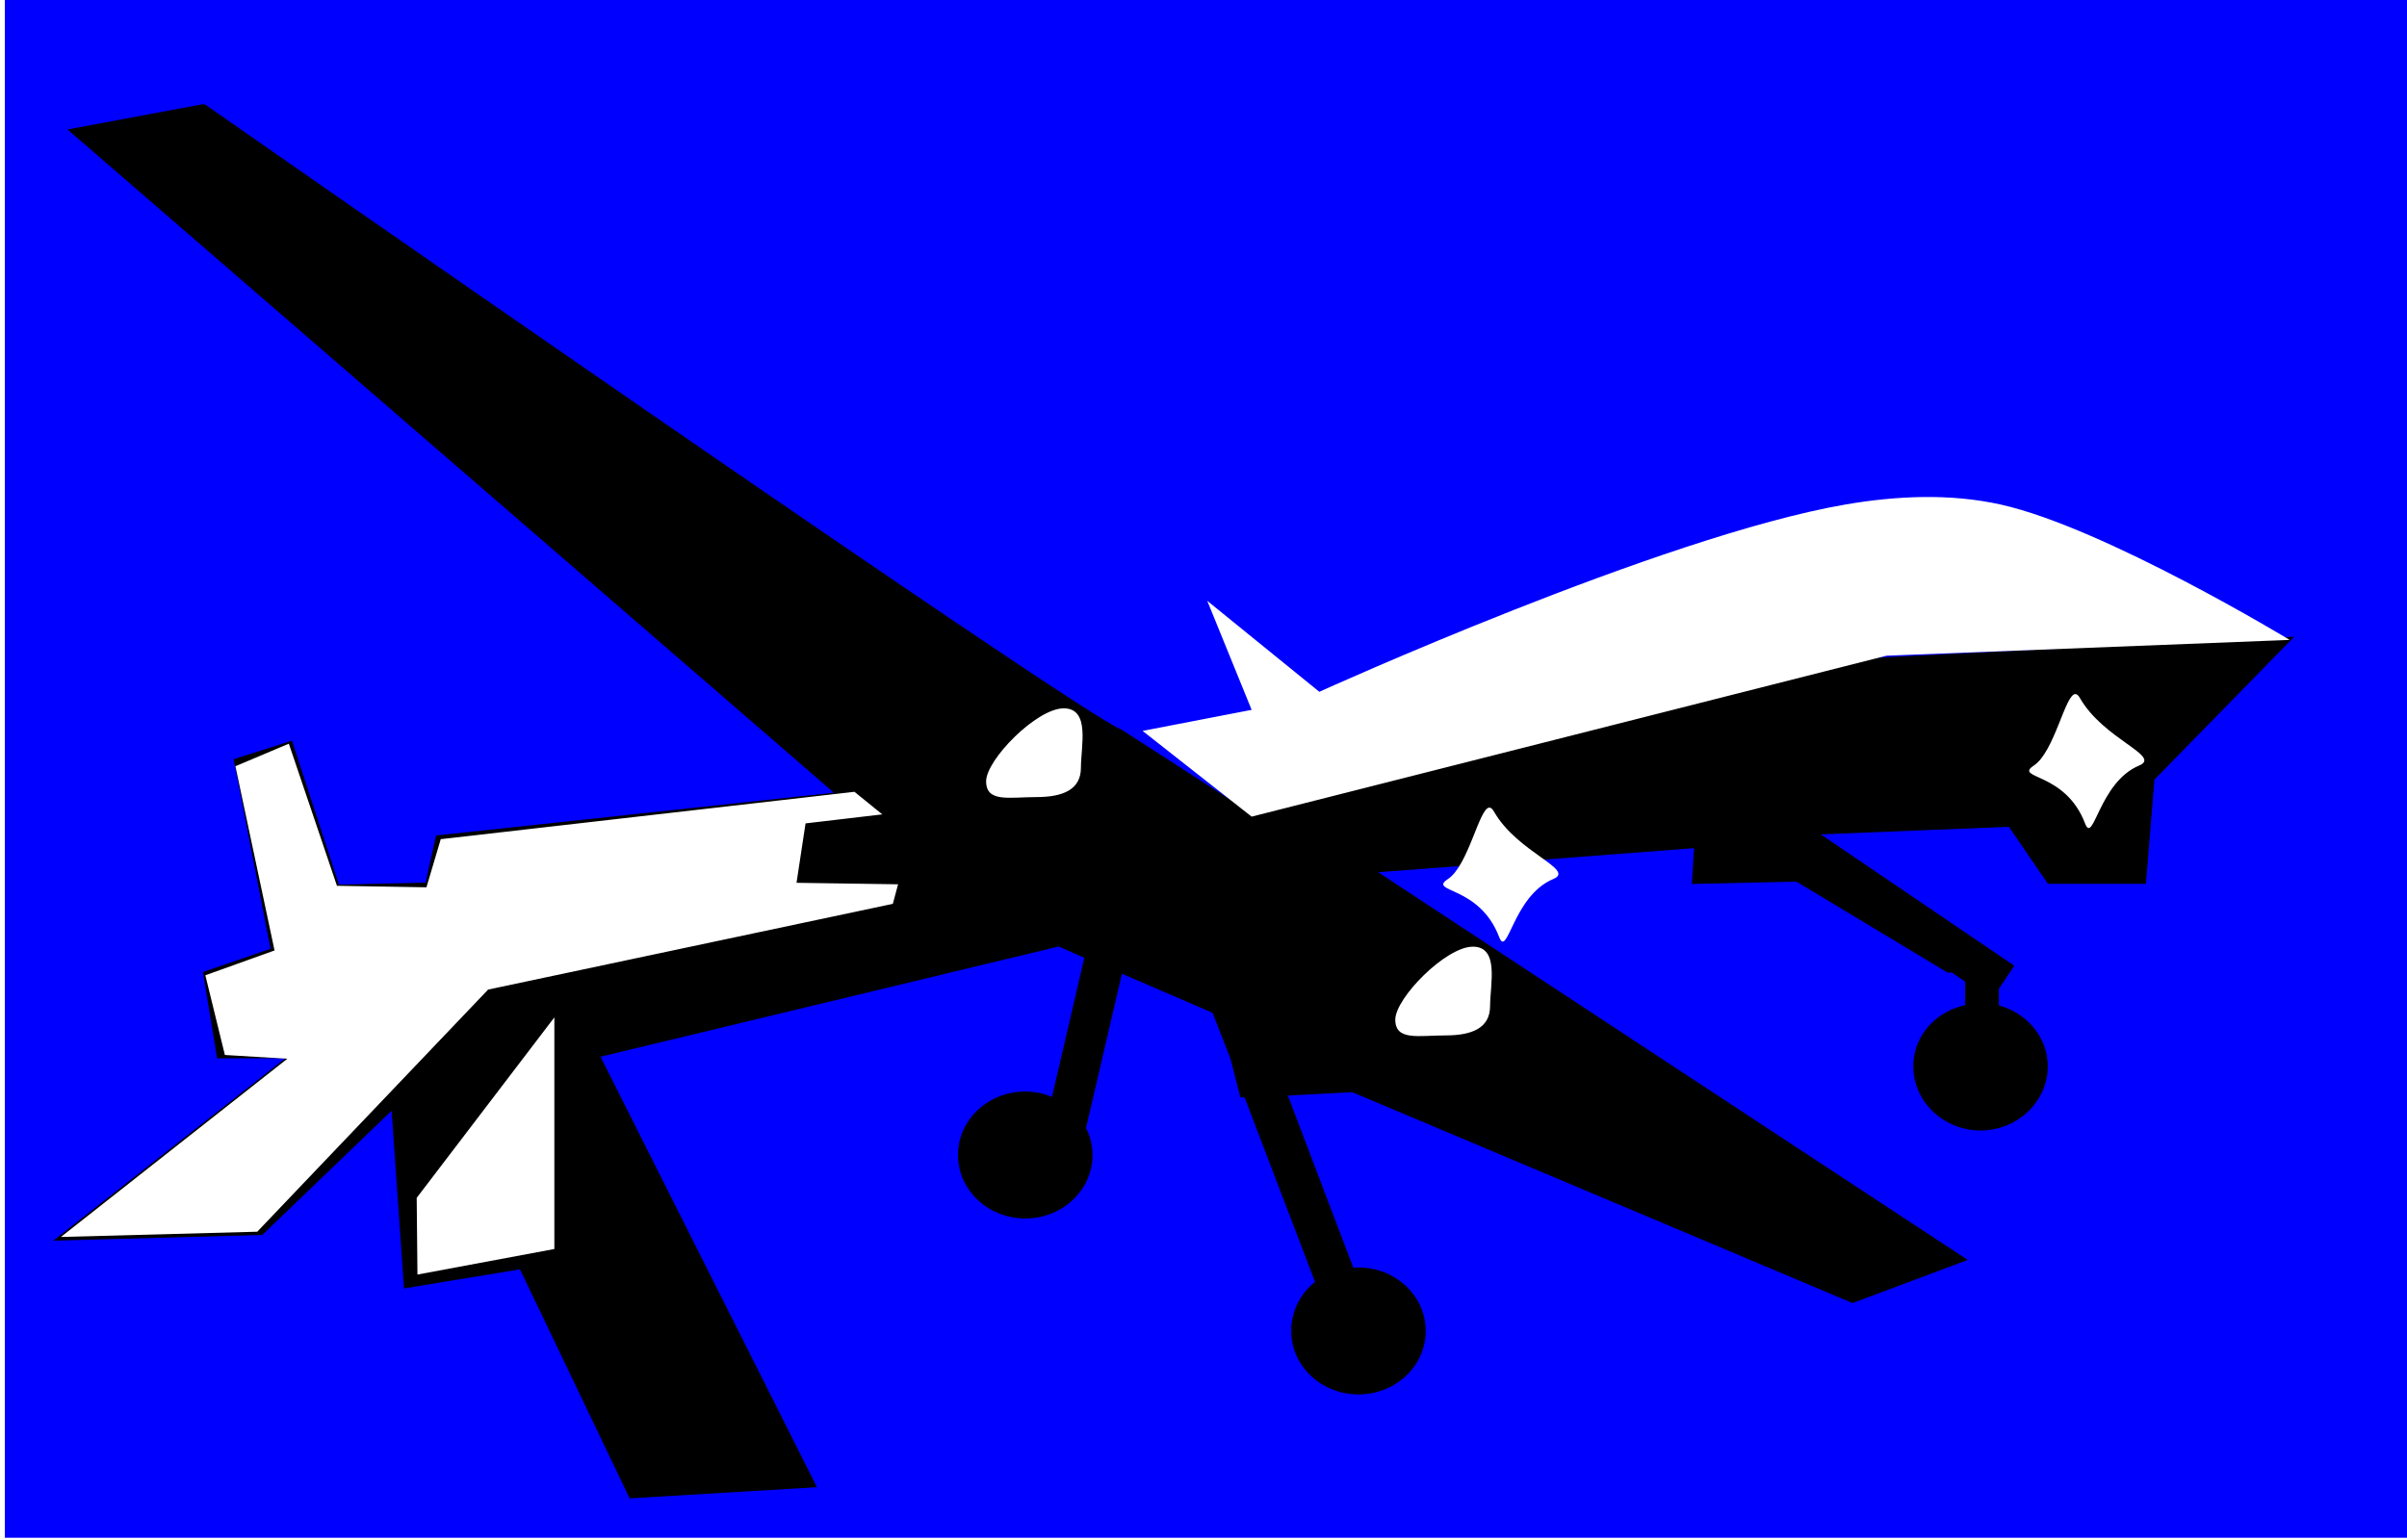
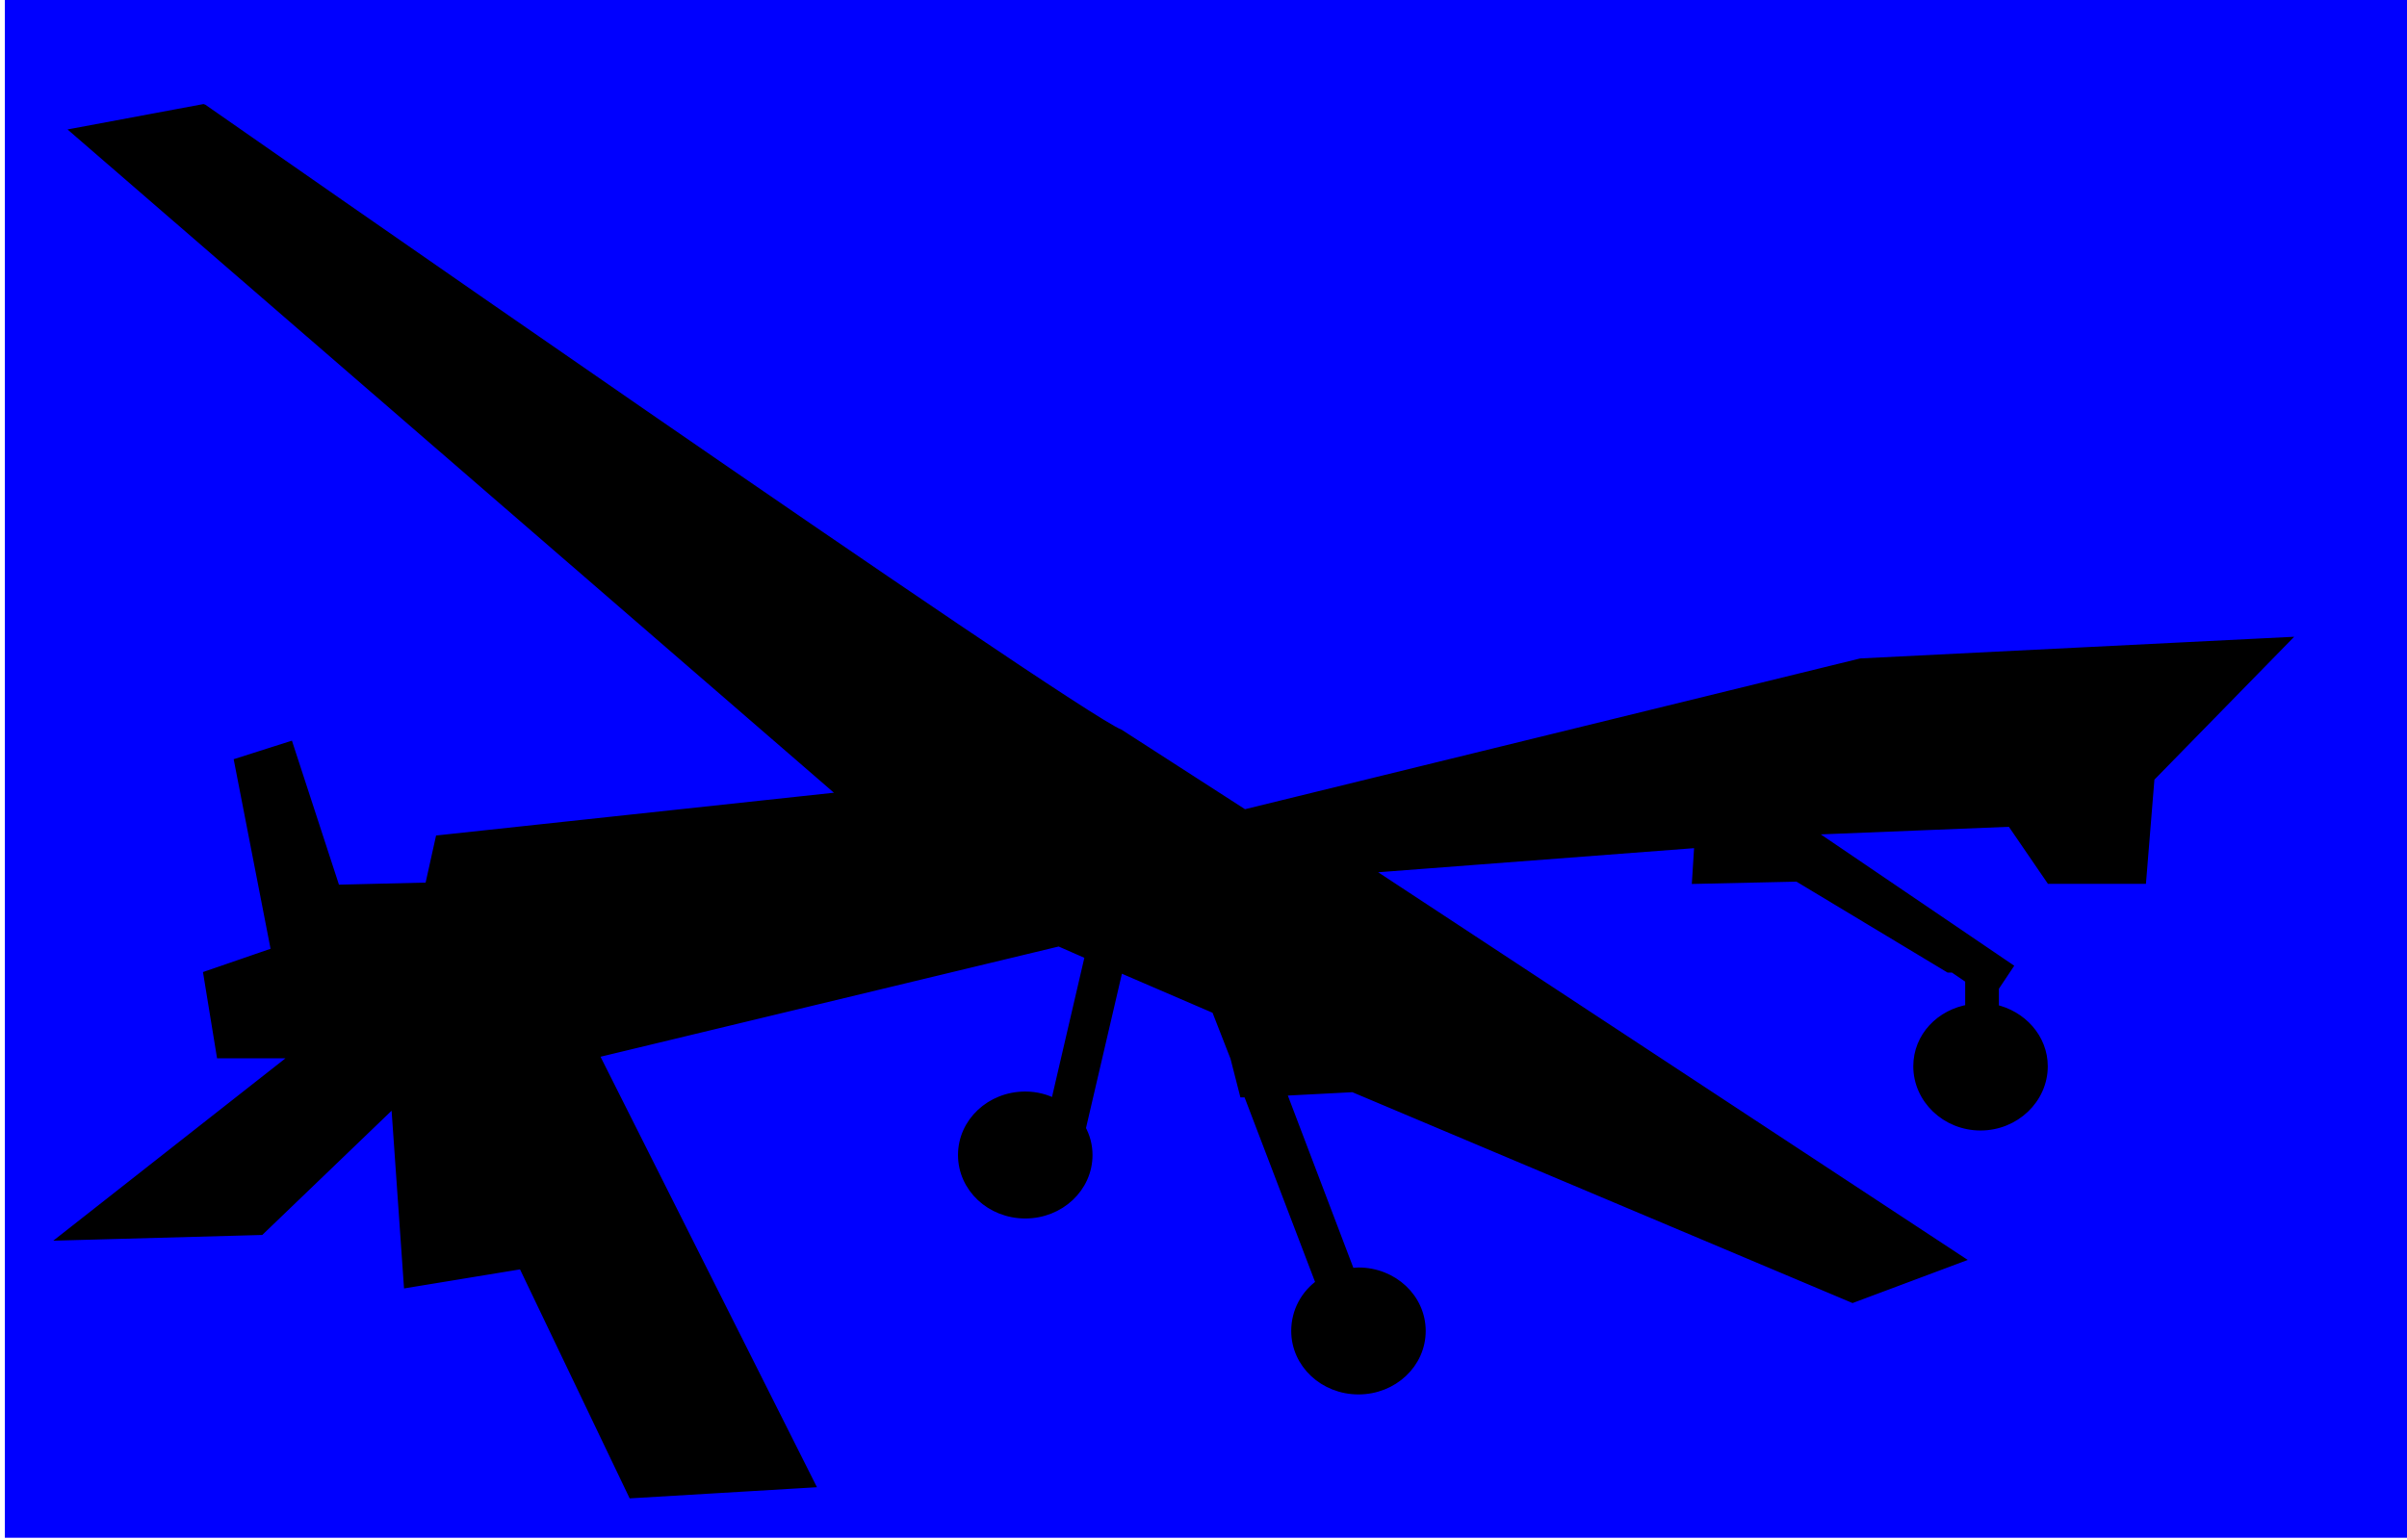
<svg xmlns="http://www.w3.org/2000/svg" xmlns:ns1="http://sodipodi.sourceforge.net/DTD/sodipodi-0.dtd" xmlns:ns2="http://www.inkscape.org/namespaces/inkscape" id="svg2" ns1:docname="drohne.jpeg" viewBox="0 0 100 64" version="1.1" ns2:version="0.48.4 r">
  <rect x="0" y="0" width="100" height="64" fill="#808080" stroke="none" />
  <ns1:namedview id="namedview4" bordercolor="#666666" ns2:pageshadow="2" guidetolerance="10" pagecolor="#ffffff" gridtolerance="10" ns2:window-maximized="1" ns2:zoom="6.5407377" objecttolerance="10" borderopacity="1" ns2:current-layer="svg2" ns2:cx="38.99823" ns2:cy="11.027845" ns2:window-y="25" ns2:window-x="0" ns2:window-width="1280" showgrid="false" ns2:pageopacity="0" ns2:window-height="945" />
  <rect id="rect3924" style="color:#000000;stroke:#ffffff;stroke-linecap:round;stroke-width:.402;fill:#0000ff" height="64.475" width="100.75" y="-.368" x=".001" />
  <path id="path2987" style="color:#000000;stroke:#000000;stroke-width:.4;fill:#000000" d="m8.438 4.531l-5.188 0.969 31.875 27.594-16.844 1.812-0.437 1.969-3.906 0.094-1.938-5.938-2.062 0.657 1.532 7.874-2.813 0.969 0.531 3.25h3.251l-9.626 7.563 8-0.219 5.626-5.406 0.531 7.593 4.75-0.781 4.562 9.531 7.344-0.437-8.969-17.844 19.344-4.656 1.281 0.563-1.437 6.187c-0.375-0.199-0.79-0.313-1.25-0.313-1.433 0-2.594 1.086-2.594 2.438s1.161 2.438 2.594 2.438 2.594-1.086 2.594-2.438c0-0.399-0.102-0.761-0.282-1.094l1.563-6.718 4.062 1.75 0.781 2 0.376 1.468h0.156l3.031 7.938c-0.637 0.446-1.031 1.162-1.031 1.968 0 1.352 1.161 2.438 2.594 2.438 1.432 0 2.593-1.086 2.593-2.438 0-1.351-1.161-2.437-2.593-2.437-0.117 0-0.232 0.017-0.344 0.031l-2.875-7.562 3-0.156 20.75 8.75 4.343-1.626-24.656-16.218 13.938-1.063-0.094 1.5 4.188-0.093 6.281 3.781h0.187l0.688 0.469v1.25c-1.227 0.194-2.156 1.162-2.156 2.374 0 1.352 1.16 2.469 2.593 2.469s2.594-1.117 2.594-2.469c0-1.162-0.879-2.125-2.031-2.374v-0.907l0.562-0.843-8.375-5.688 8.531-0.344 1.626 2.375h3.781l0.343-4.219 5.5-5.624-17.5 0.874-25.624 6.282-5.188-3.344c-1.946-0.757-38.062-25.969-38.062-25.969z" />
-   <path id="path3759" ns1:nodetypes="scccccccssssssssssssscccccccccccccccccccsssssssssssccccc" style="color:#000000;fill:#ffffff" ns2:connector-curvature="0" d="m76.656 20.969c-7.616 1.316-21.844 7.781-21.844 7.781l-4.656-3.781 1.844 4.531-4.531 0.875 4.531 3.563 26.375-6.688 16.75-0.656s-7.688-4.665-12-5.625c-2.105-0.469-4.344-0.367-6.469 0zm9.562 7.875c-0.422 0.017-0.867 2.404-1.719 2.969-0.853 0.566 1.302 0.244 2.125 2.406 0.35 0.921 0.574-1.707 2.25-2.406 0.946-0.395-1.483-1.083-2.468-2.813-0.061-0.107-0.127-0.159-0.187-0.156zm-42.03 0.594c-1.12 0-3.219 2.136-3.219 3.031 0 0.896 0.974 0.656 2.094 0.656s1.844-0.323 1.844-1.219c0-0.896 0.401-2.469-0.719-2.469zm-32.188 1.468l-2.219 0.938 1.625 7.656-2.875 1.031 0.812 3.312 2.594 0.157-9.407 7.406 8.157-0.218 9.593-10.063 16.813-3.563 0.218-0.812-4.219-0.062 0.375-2.469 3.188-0.375-1.156-0.938-17.188 1.969-0.594 2-3.718-0.063zm49.875 2.656c-0.422 0.017-0.867 2.404-1.719 2.969-0.853 0.566 1.302 0.244 2.125 2.406 0.35 0.921 0.574-1.707 2.25-2.406 0.945-0.394-1.484-1.083-2.469-2.812-0.061-0.107-0.127-0.159-0.188-0.156zm-0.688 5.781c-1.12 0-3.219 2.136-3.219 3.031 0 0.896 0.974 0.656 2.094 0.656s1.844-0.323 1.844-1.219c0-0.896 0.401-2.469-0.719-2.469zm-38.156 2.938-5.719 7.5 0.031 3.188 5.688-1.062z" />
</svg>